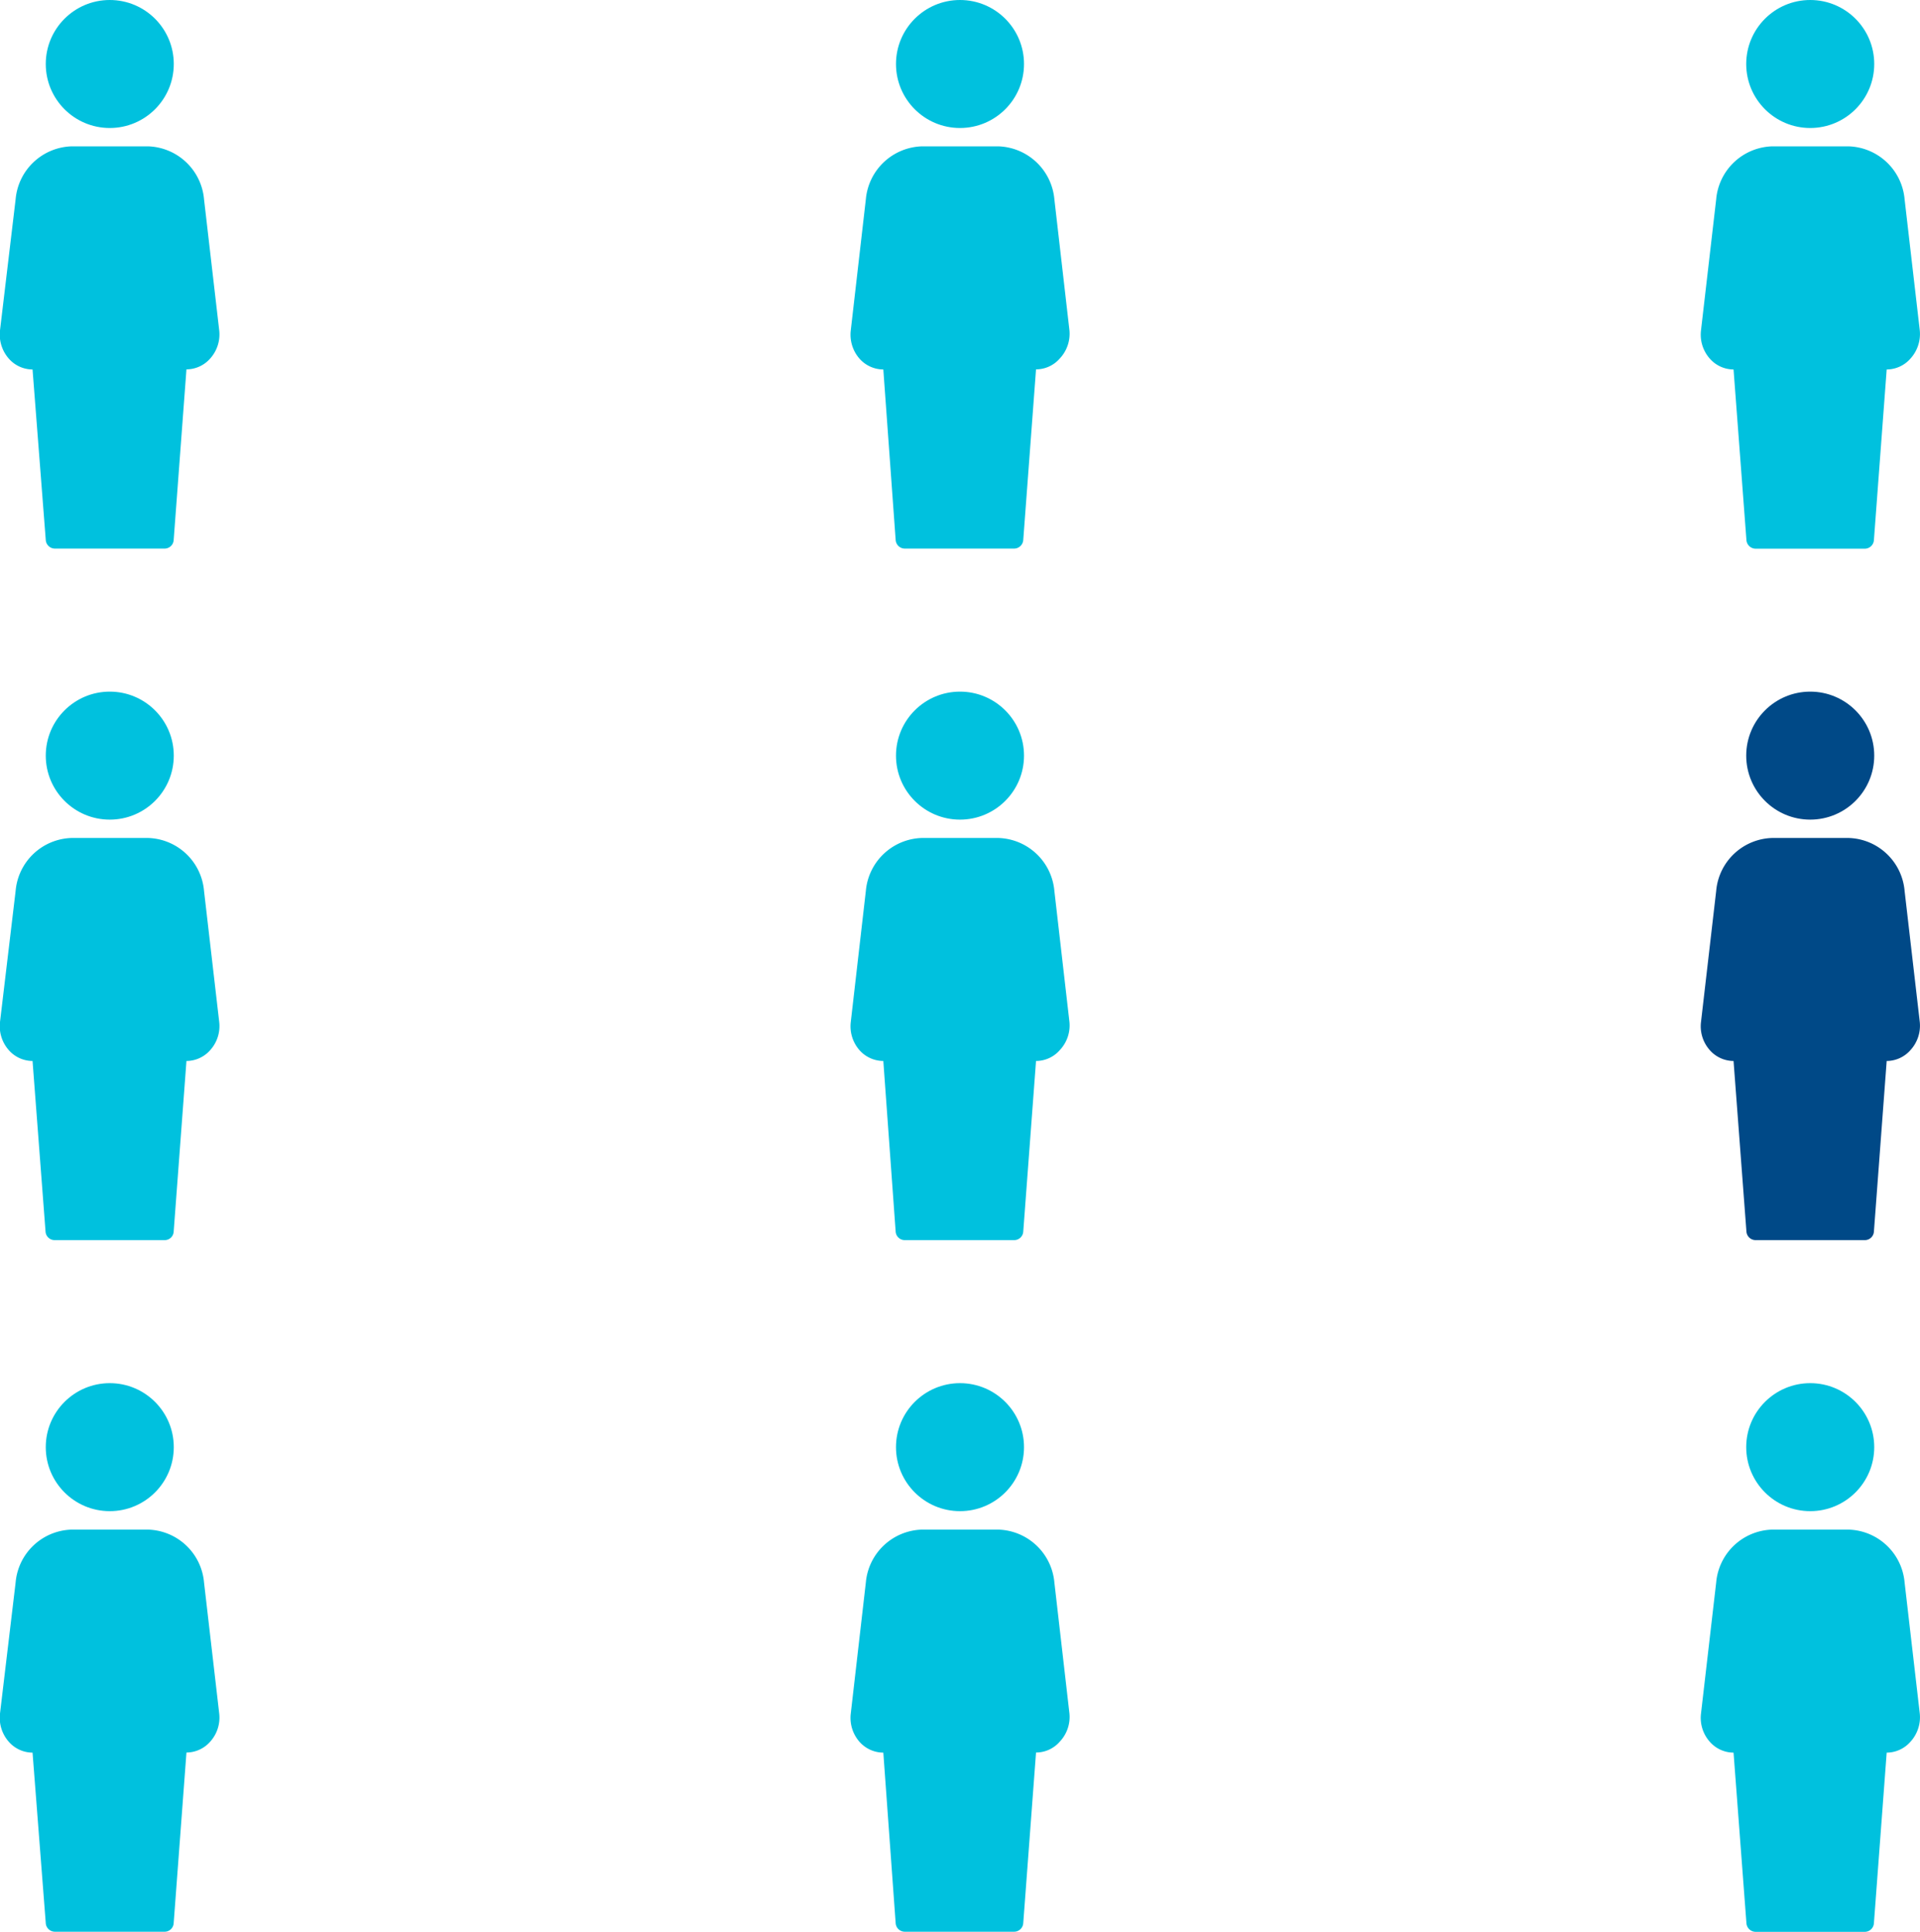
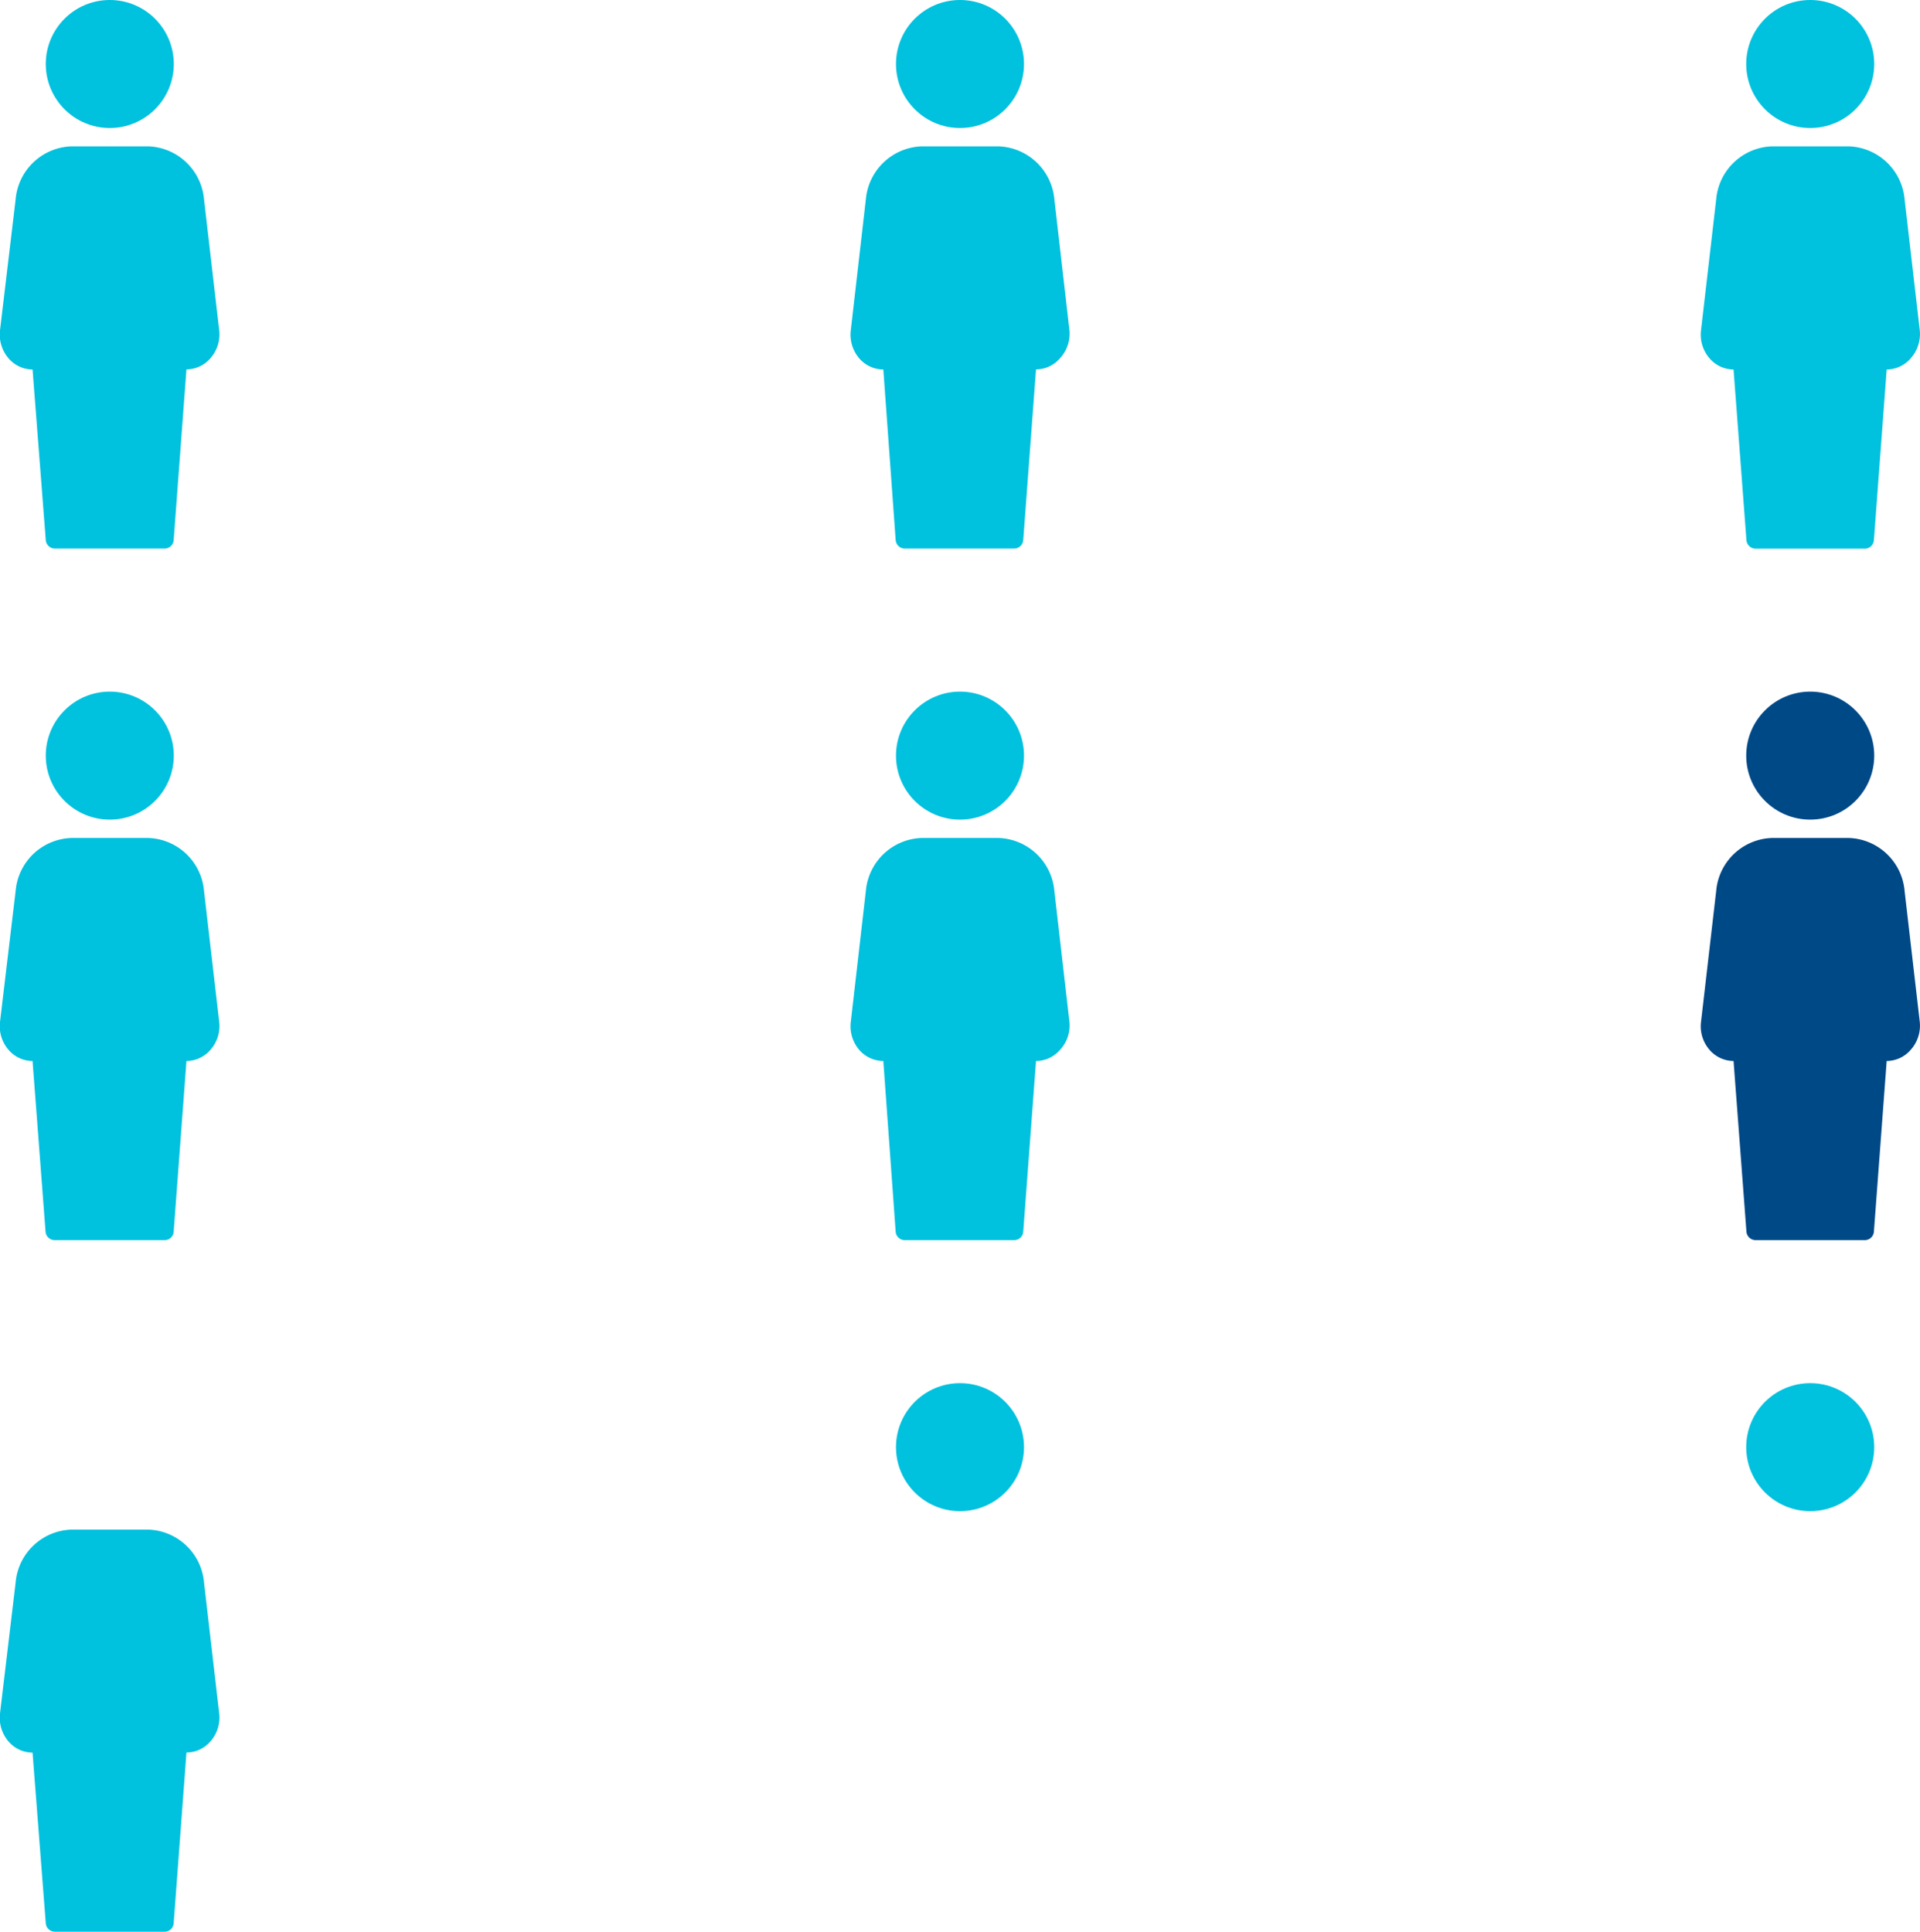
<svg xmlns="http://www.w3.org/2000/svg" viewBox="0 0 175.78 176.88">
  <defs>
    <style>.cls-1{fill:#00c1de}.cls-2{fill:#004987}</style>
  </defs>
  <g id="Layer_2" data-name="Layer 2">
    <g id="Layer_1-2" data-name="Layer 1">
      <path class="cls-1" d="M20.07 30.25l-1.39-12a5.31 5.31 0 0 0-5.12-4.85h-7a5.31 5.31 0 0 0-5.13 4.85L0 30.25a3.34 3.34 0 0 0 .8 2.58 2.9 2.9 0 0 0 2.18 1l1.21 15.62a.84.84 0 0 0 .83.78h10.05a.83.83 0 0 0 .83-.78l1.17-15.63a2.9 2.9 0 0 0 2.18-1 3.3 3.3 0 0 0 .82-2.57z" />
      <circle class="cls-1" cx="10.05" cy="5.86" r="5.86" />
      <path class="cls-1" d="M97.91 30.25l-1.38-12a5.32 5.32 0 0 0-5.13-4.85h-7a5.32 5.32 0 0 0-5.13 4.85l-1.38 12a3.33 3.33 0 0 0 .79 2.58 2.92 2.92 0 0 0 2.19 1L82 49.45a.84.84 0 0 0 .84.78h10a.84.84 0 0 0 .84-.78l1.17-15.63a2.88 2.88 0 0 0 2.18-1 3.3 3.3 0 0 0 .88-2.57z" />
      <circle class="cls-1" cx="87.89" cy="5.86" r="5.86" />
      <path class="cls-1" d="M175.76 30.25l-1.39-12a5.31 5.31 0 0 0-5.13-4.85h-7a5.31 5.31 0 0 0-5.12 4.85l-1.39 12a3.3 3.3 0 0 0 .8 2.58 2.9 2.9 0 0 0 2.18 1l1.18 15.63a.85.85 0 0 0 .84.78h10a.84.84 0 0 0 .83-.78l1.17-15.63a2.9 2.9 0 0 0 2.18-1 3.34 3.34 0 0 0 .85-2.58z" />
      <circle class="cls-1" cx="165.73" cy="5.86" r="5.86" />
      <path class="cls-1" d="M20.07 93.58l-1.39-12a5.3 5.3 0 0 0-5.12-4.85h-7a5.3 5.3 0 0 0-5.13 4.85L0 93.58a3.31 3.31 0 0 0 .8 2.57 2.91 2.91 0 0 0 2.18 1l1.19 15.63a.83.83 0 0 0 .83.77h10.07a.82.82 0 0 0 .83-.77l1.17-15.63a2.91 2.91 0 0 0 2.18-1 3.28 3.28 0 0 0 .82-2.57z" />
      <circle class="cls-1" cx="10.05" cy="69.19" r="5.86" />
      <path class="cls-1" d="M97.91 93.58l-1.38-12a5.31 5.31 0 0 0-5.13-4.85h-7a5.31 5.31 0 0 0-5.13 4.85l-1.38 12a3.31 3.31 0 0 0 .79 2.57 2.93 2.93 0 0 0 2.19 1L82 112.78a.83.83 0 0 0 .84.77h10a.83.83 0 0 0 .84-.77l1.17-15.63a2.89 2.89 0 0 0 2.18-1 3.28 3.28 0 0 0 .88-2.57z" />
      <circle class="cls-1" cx="87.89" cy="69.19" r="5.86" />
      <path class="cls-2" d="M175.76 93.58l-1.39-12a5.3 5.3 0 0 0-5.13-4.85h-7a5.3 5.3 0 0 0-5.12 4.85l-1.39 12a3.28 3.28 0 0 0 .8 2.57 2.91 2.91 0 0 0 2.18 1l1.18 15.63a.84.84 0 0 0 .84.77h10a.83.83 0 0 0 .83-.77l1.17-15.63a2.91 2.91 0 0 0 2.18-1 3.31 3.31 0 0 0 .85-2.57z" />
      <circle class="cls-2" cx="165.73" cy="69.19" r="5.86" />
      <path class="cls-1" d="M20.07 156.9l-1.39-12a5.3 5.3 0 0 0-5.12-4.84h-7a5.3 5.3 0 0 0-5.13 4.84L0 156.9a3.32 3.32 0 0 0 .8 2.58 2.9 2.9 0 0 0 2.18 1l1.21 15.62a.84.84 0 0 0 .83.78h10.05a.83.83 0 0 0 .83-.78l1.17-15.63a2.9 2.9 0 0 0 2.18-1 3.29 3.29 0 0 0 .82-2.57z" />
-       <circle class="cls-1" cx="10.05" cy="132.51" r="5.86" />
-       <path class="cls-1" d="M97.91 156.9l-1.38-12a5.31 5.31 0 0 0-5.13-4.84h-7a5.31 5.31 0 0 0-5.13 4.84l-1.38 12a3.32 3.32 0 0 0 .79 2.58 2.92 2.92 0 0 0 2.19 1L82 176.1a.84.84 0 0 0 .84.78h10a.84.84 0 0 0 .84-.78l1.17-15.63a2.88 2.88 0 0 0 2.18-1 3.29 3.29 0 0 0 .88-2.57z" />
      <circle class="cls-1" cx="87.89" cy="132.51" r="5.86" />
-       <path class="cls-1" d="M175.76 156.9l-1.39-12a5.3 5.3 0 0 0-5.13-4.84h-7a5.3 5.3 0 0 0-5.12 4.84l-1.39 12a3.29 3.29 0 0 0 .8 2.58 2.9 2.9 0 0 0 2.18 1l1.18 15.63a.85.85 0 0 0 .84.78h10a.84.84 0 0 0 .83-.78l1.17-15.63a2.9 2.9 0 0 0 2.18-1 3.32 3.32 0 0 0 .85-2.58z" />
      <circle class="cls-1" cx="165.73" cy="132.51" r="5.86" />
    </g>
  </g>
</svg>